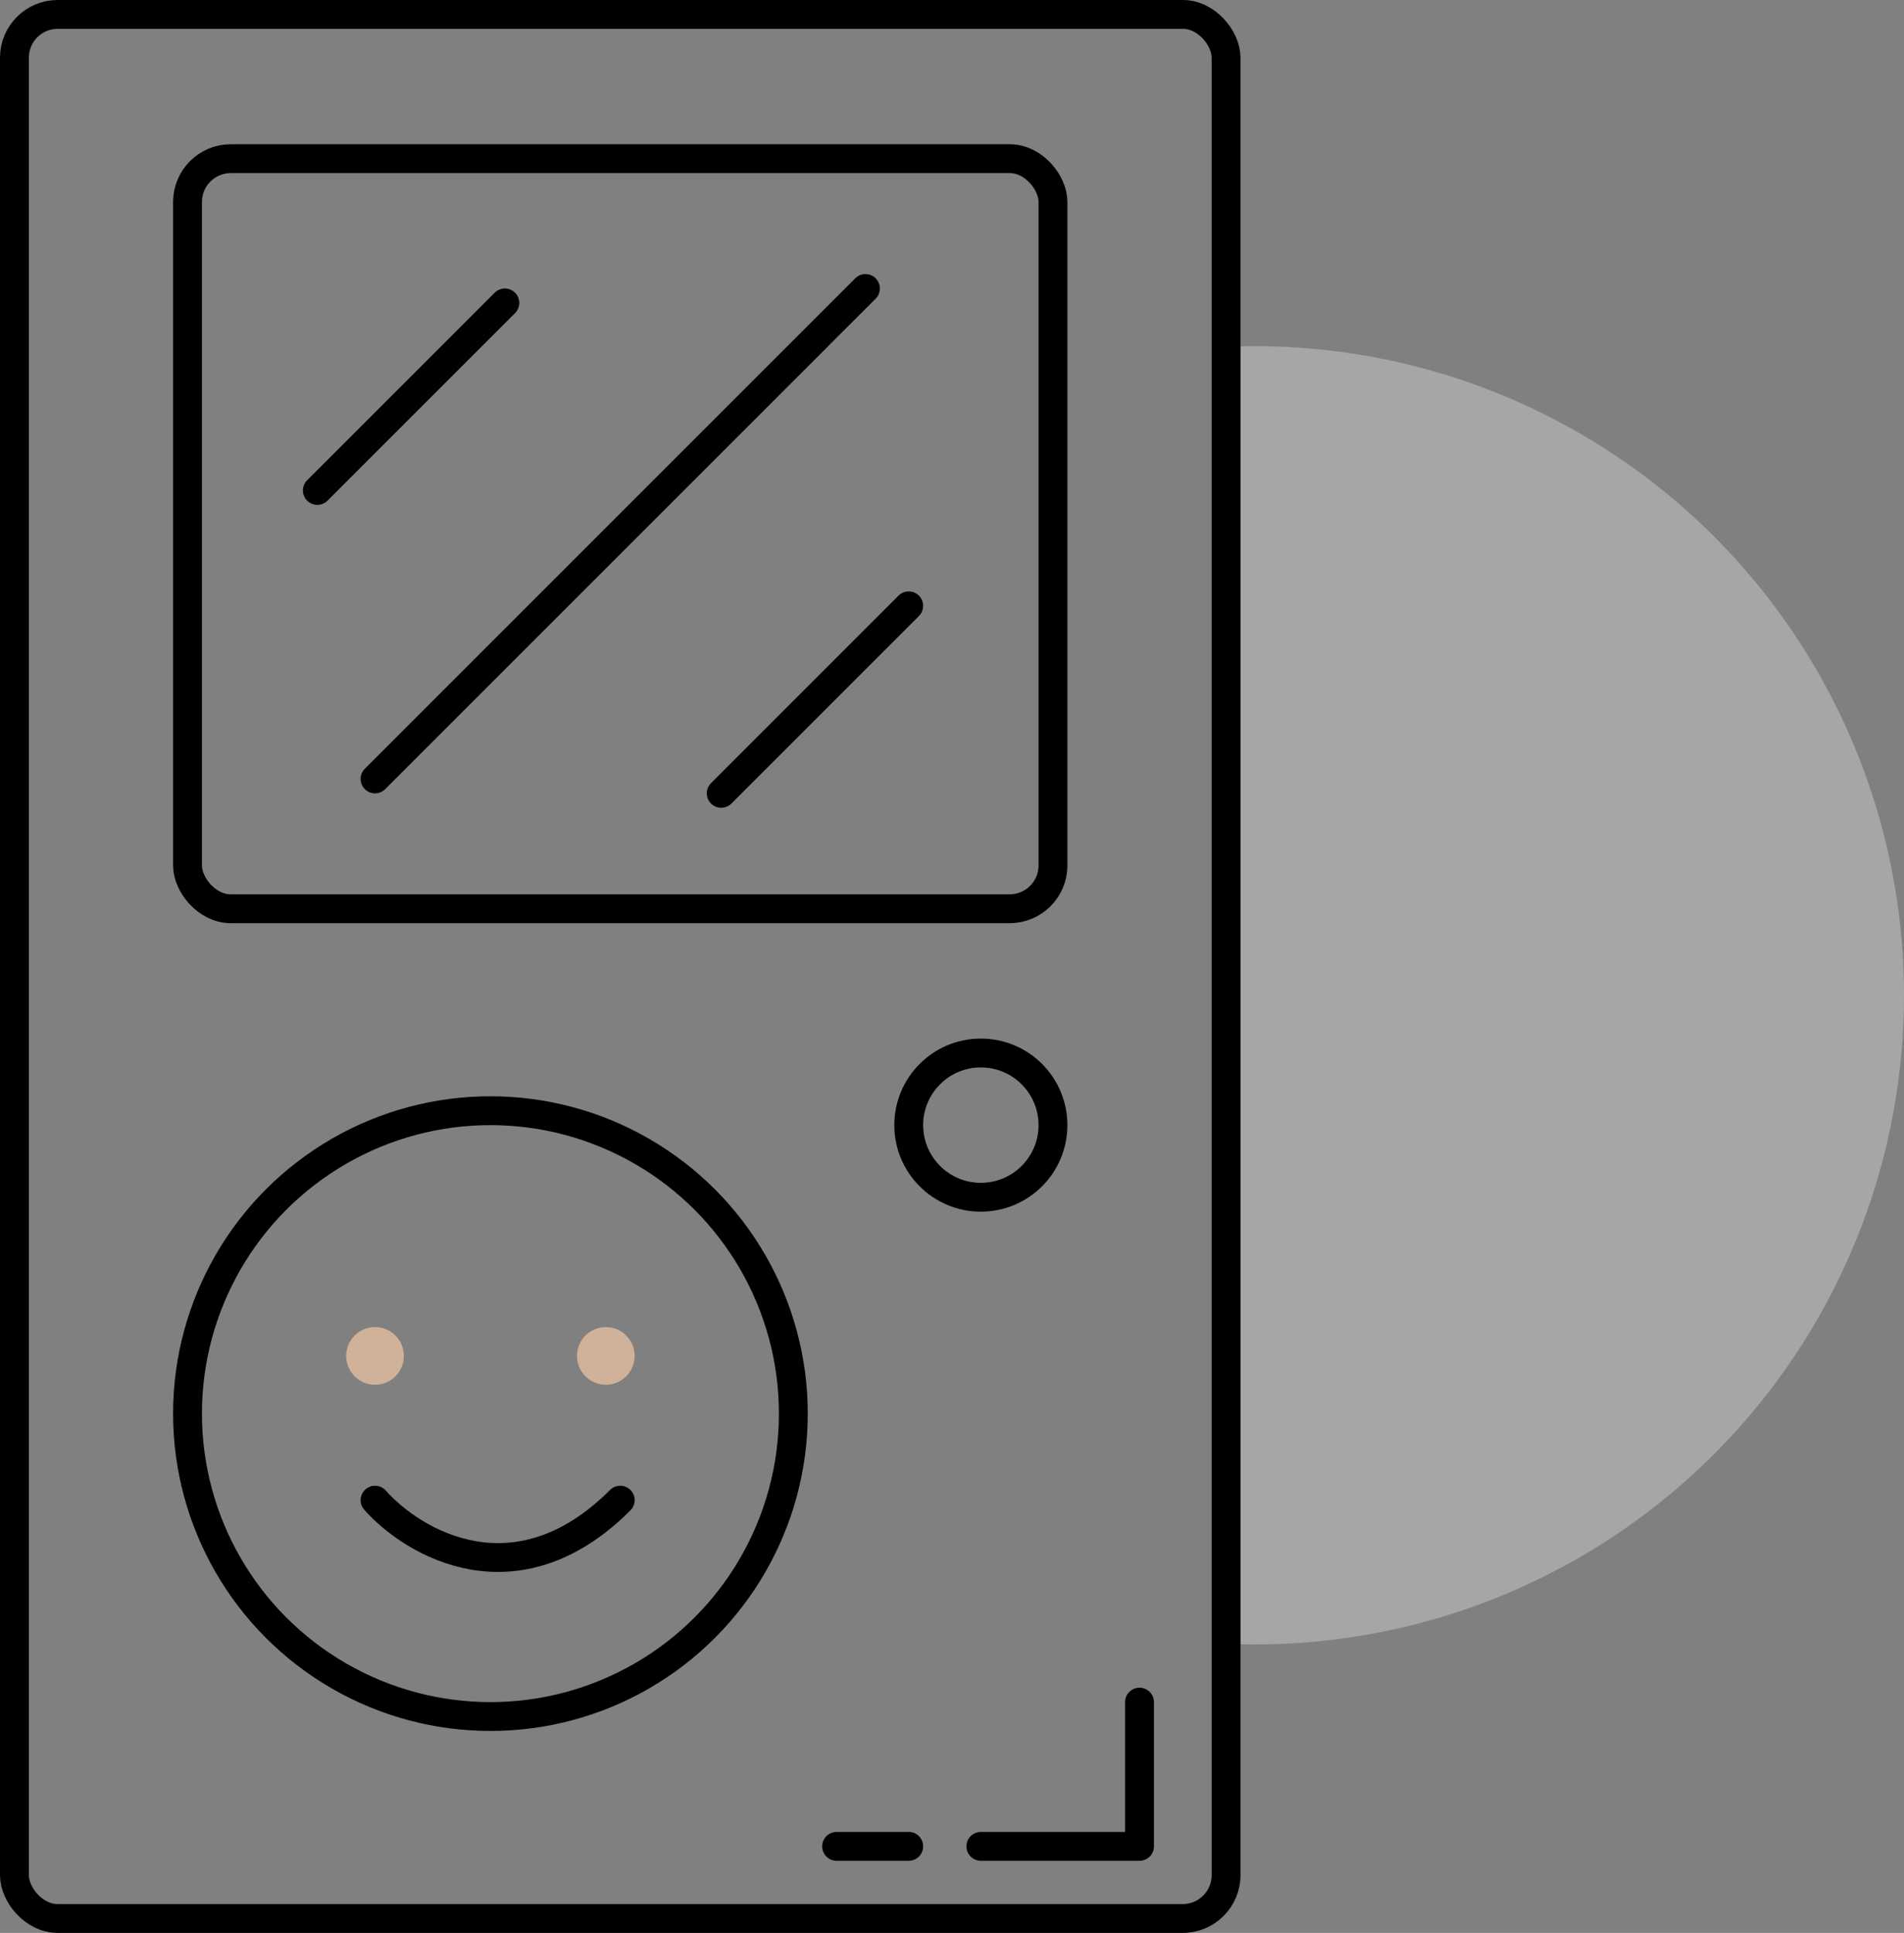
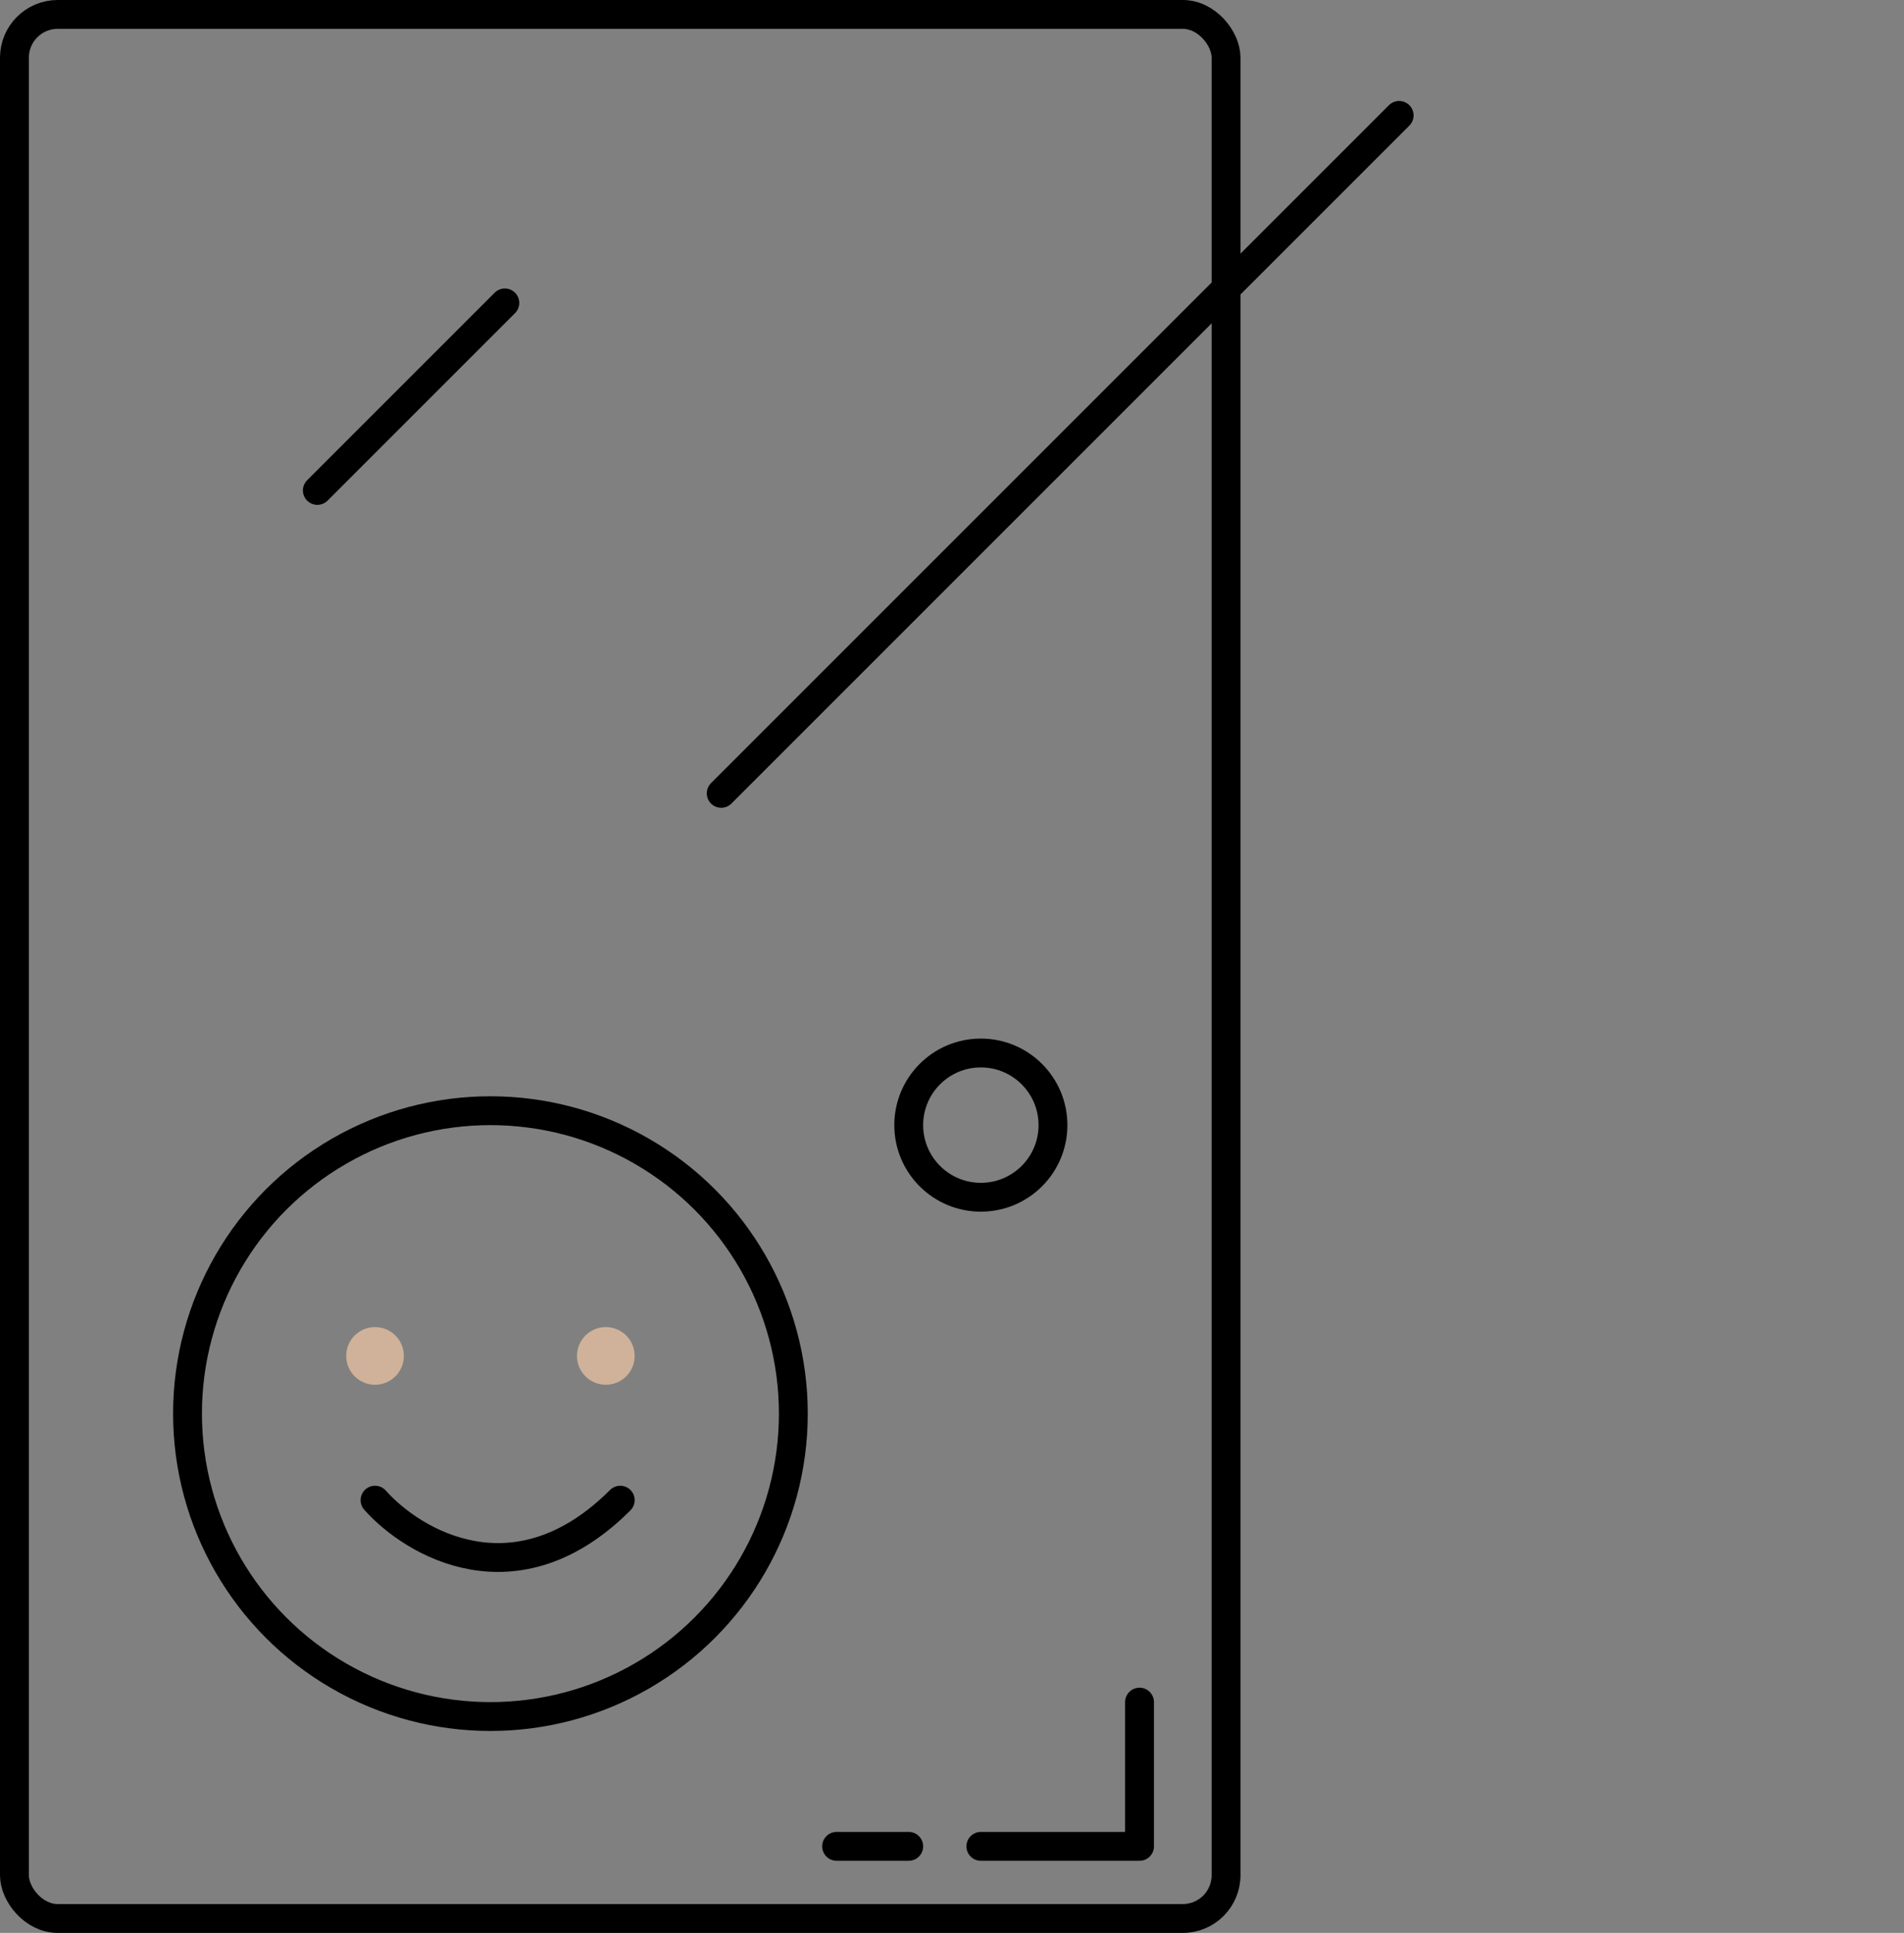
<svg xmlns="http://www.w3.org/2000/svg" width="66" height="67" fill="none">
  <rect width="100%" height="100%" fill="#808080" stroke="none" />
  <g clip-path="url(#clip0)">
    <circle r="22.5" transform="matrix(-1 0 0 1 43.5 34.5)" fill="#fff" fill-opacity=".3" />
  </g>
  <rect x=".5" y=".5" width="42" height="66" rx="1.5" stroke="#000" />
  <circle cx="17" cy="49" r="10.5" stroke="#000" />
-   <rect x="6.5" y="5.5" width="30" height="26" rx="1.5" stroke="#000" />
  <circle cx="34" cy="39" r="2.5" stroke="#000" />
-   <path d="M34 64h5.5v-5M29 64h2.5M11 17l6.5-6.5m7.5 17l6.5-6.5M13 27l17-17" stroke="#000" stroke-linecap="round" stroke-linejoin="round" />
+   <path d="M34 64h5.5v-5M29 64h2.5M11 17l6.5-6.5m7.5 17l6.5-6.5l17-17" stroke="#000" stroke-linecap="round" stroke-linejoin="round" />
  <circle cx="13" cy="47" r="1" fill="#CFB299" />
  <circle cx="21" cy="47" r="1" fill="#CFB299" />
  <path d="M13 52c1.333 1.5 4.9 3.6 8.5 0" stroke="#000" stroke-linecap="round" stroke-linejoin="round" />
  <defs>
    <clipPath id="clip0">
-       <path transform="matrix(-1 0 0 1 66 12)" fill="#fff" d="M0 0h23v45H0z" />
-     </clipPath>
+       </clipPath>
  </defs>
</svg>